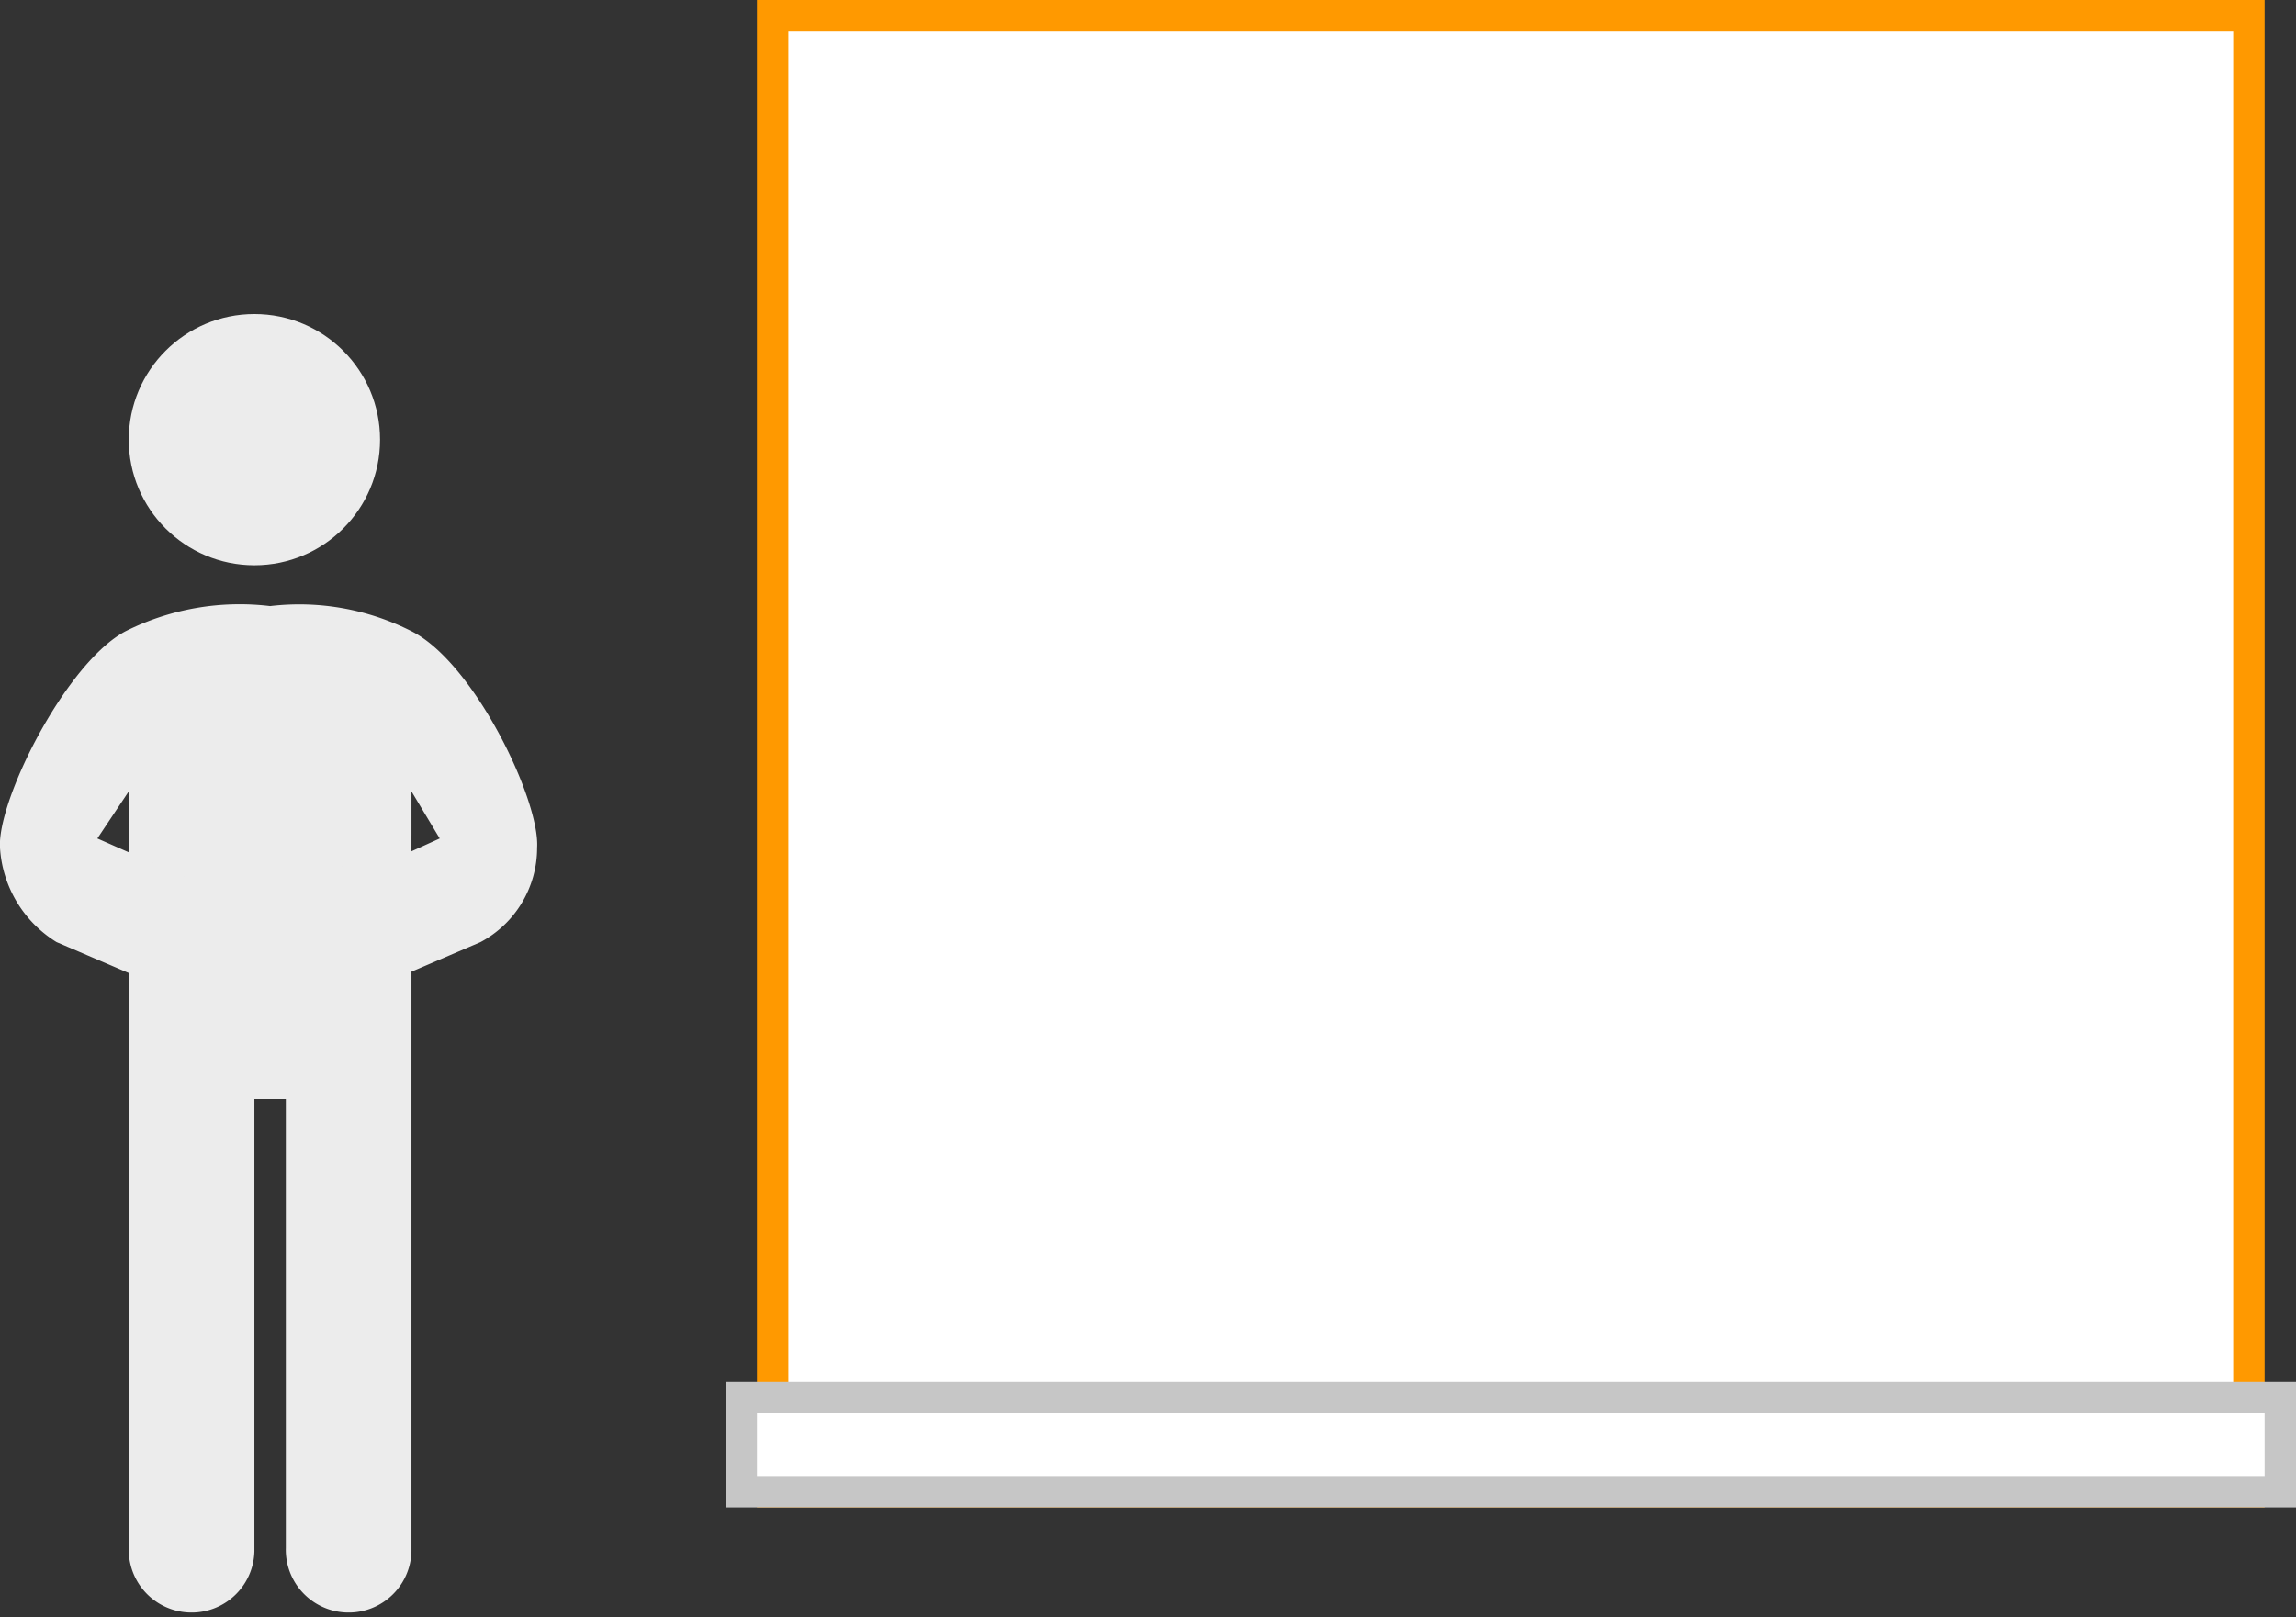
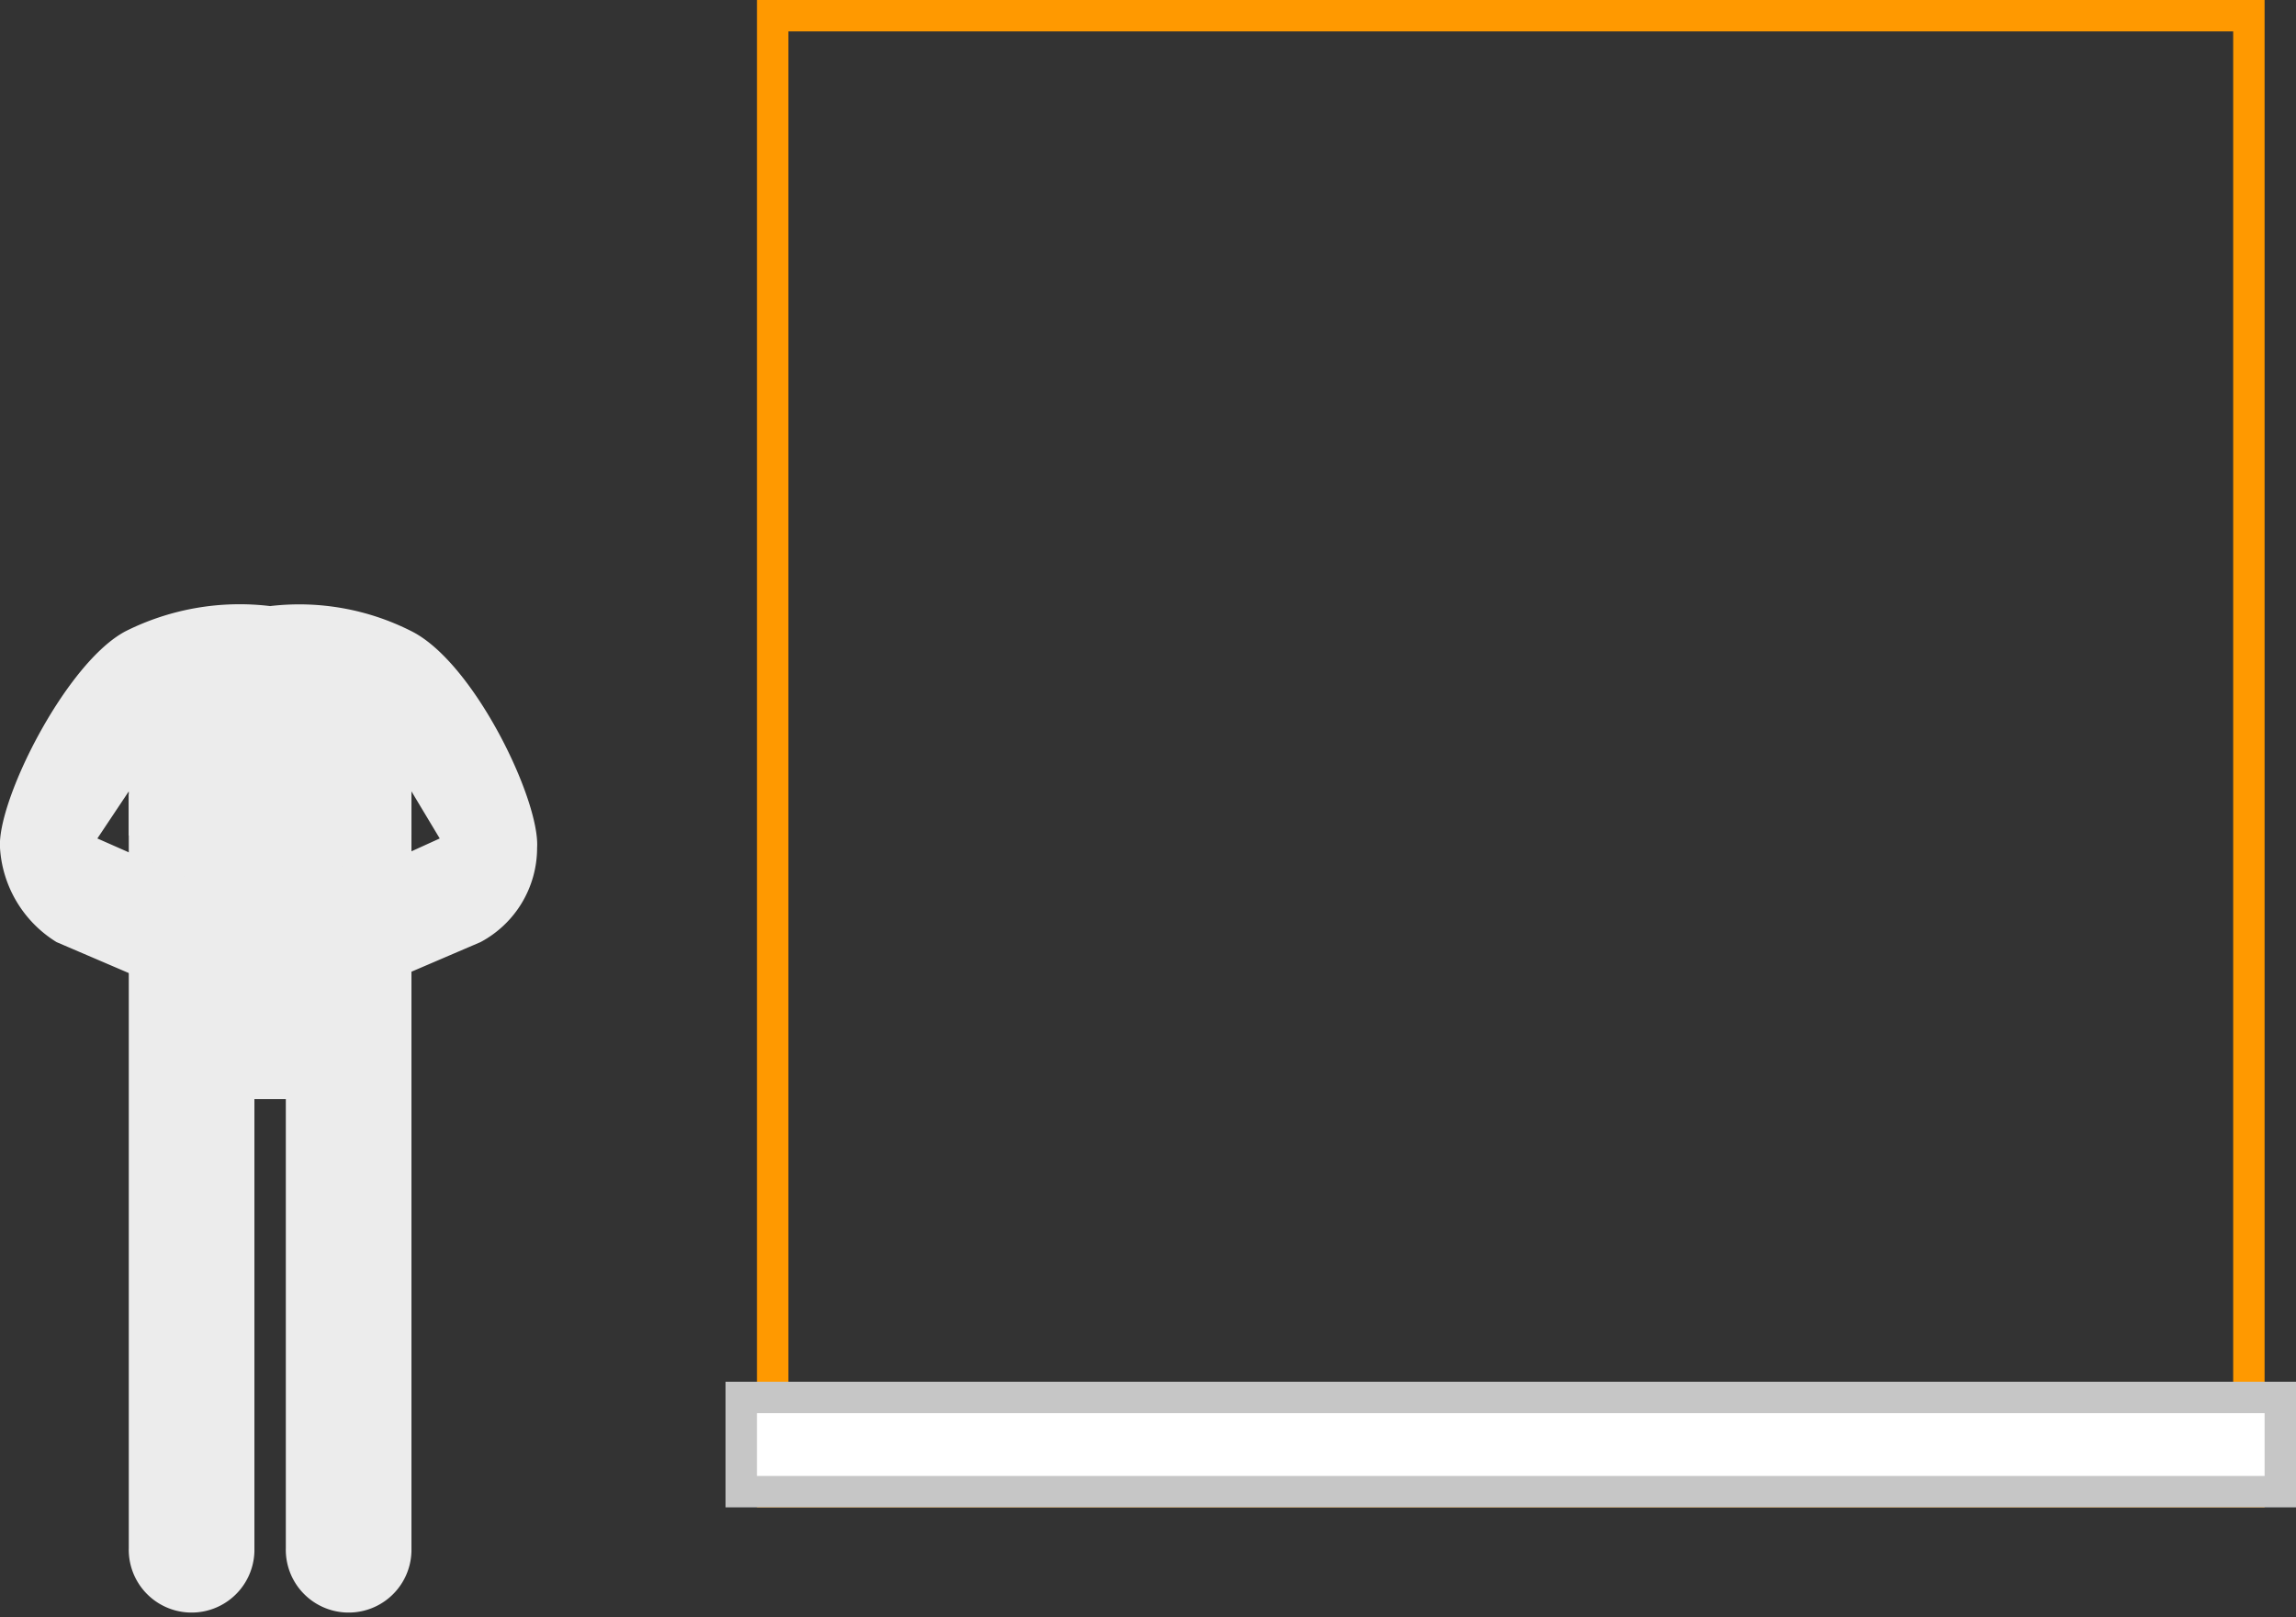
<svg xmlns="http://www.w3.org/2000/svg" width="73.1" height="51.5" viewBox="0 0 73.1 51.5">
  <rect x="0" y="0" width="73.1" height="51.5" fill="#333333" stroke="none" />
  <title>22</title>
  <g>
    <g>
      <g>
-         <rect x="24.6" y="0.5" width="47" height="47" fill="#fff" />
        <path d="M71.1,1V47h-46V1h46m1-1h-48V24h0V48h48V24h0V0Z" fill="#f90" />
      </g>
      <g>
        <rect x="23.6" y="44.5" width="49" height="3" fill="#fff" />
        <path d="M72.1,45v2h-48V45h48m1-1h-50v4h50V44Z" fill="#c6c6c6" />
      </g>
    </g>
    <g>
      <path d="M8.4,23.6,4.1,25.3v24a2,2,0,1,0,4,.1V35h1V49.3a2,2,0,1,0,4,.1V25.3Z" fill="#ececec" />
-       <circle cx="8.1" cy="14" r="4" fill="#ececec" />
      <path d="M13.1,20.1a7.9,7.9,0,0,0-4.5-.8,8.1,8.1,0,0,0-4.6.8c-1.9,1-4.1,5.4-4,6.9a3.8,3.8,0,0,0,1.8,3l2.8,1.2c.4.1,1.9-3,1.9-3L3.1,26.7l1-1.5v1.4l3,1.4H10l3.1-1.4V25.2l.9,1.5-3.3,1.5s1.4,3.1,1.8,3L15.3,30a3.4,3.4,0,0,0,1.8-3C17.2,25.5,15.1,21.1,13.1,20.1Z" fill="#ececec" />
    </g>
  </g>
</svg>